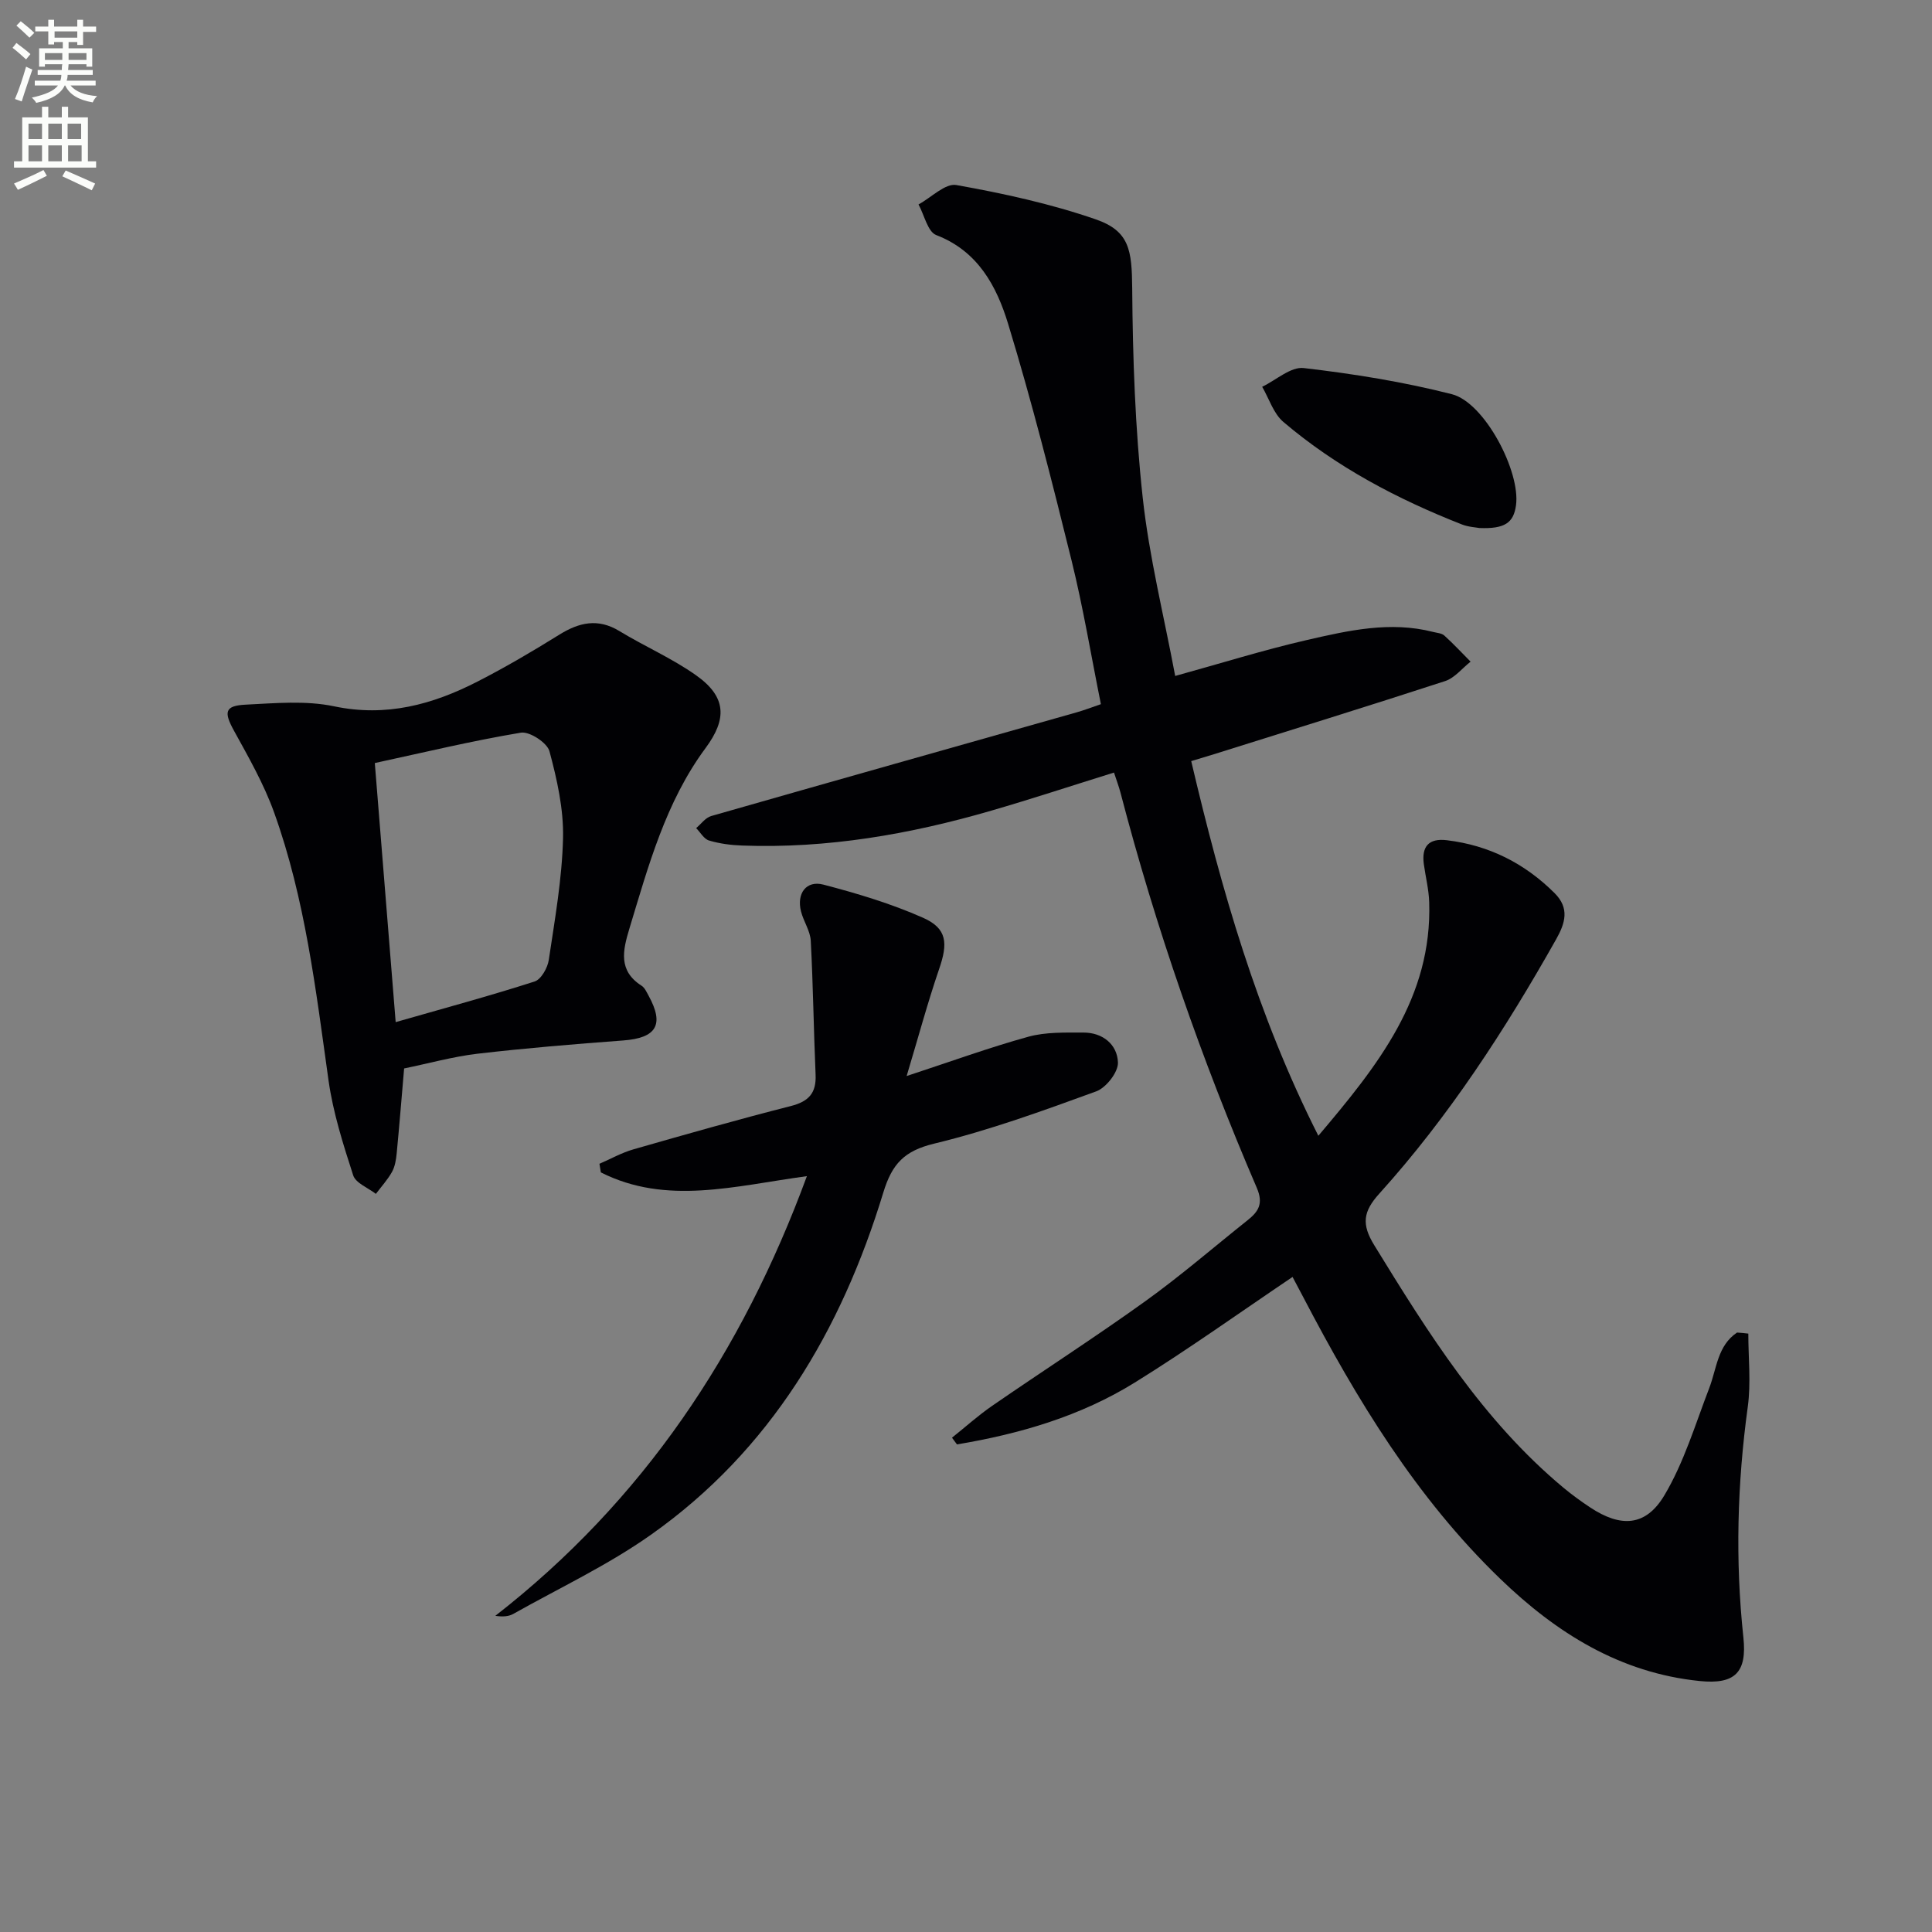
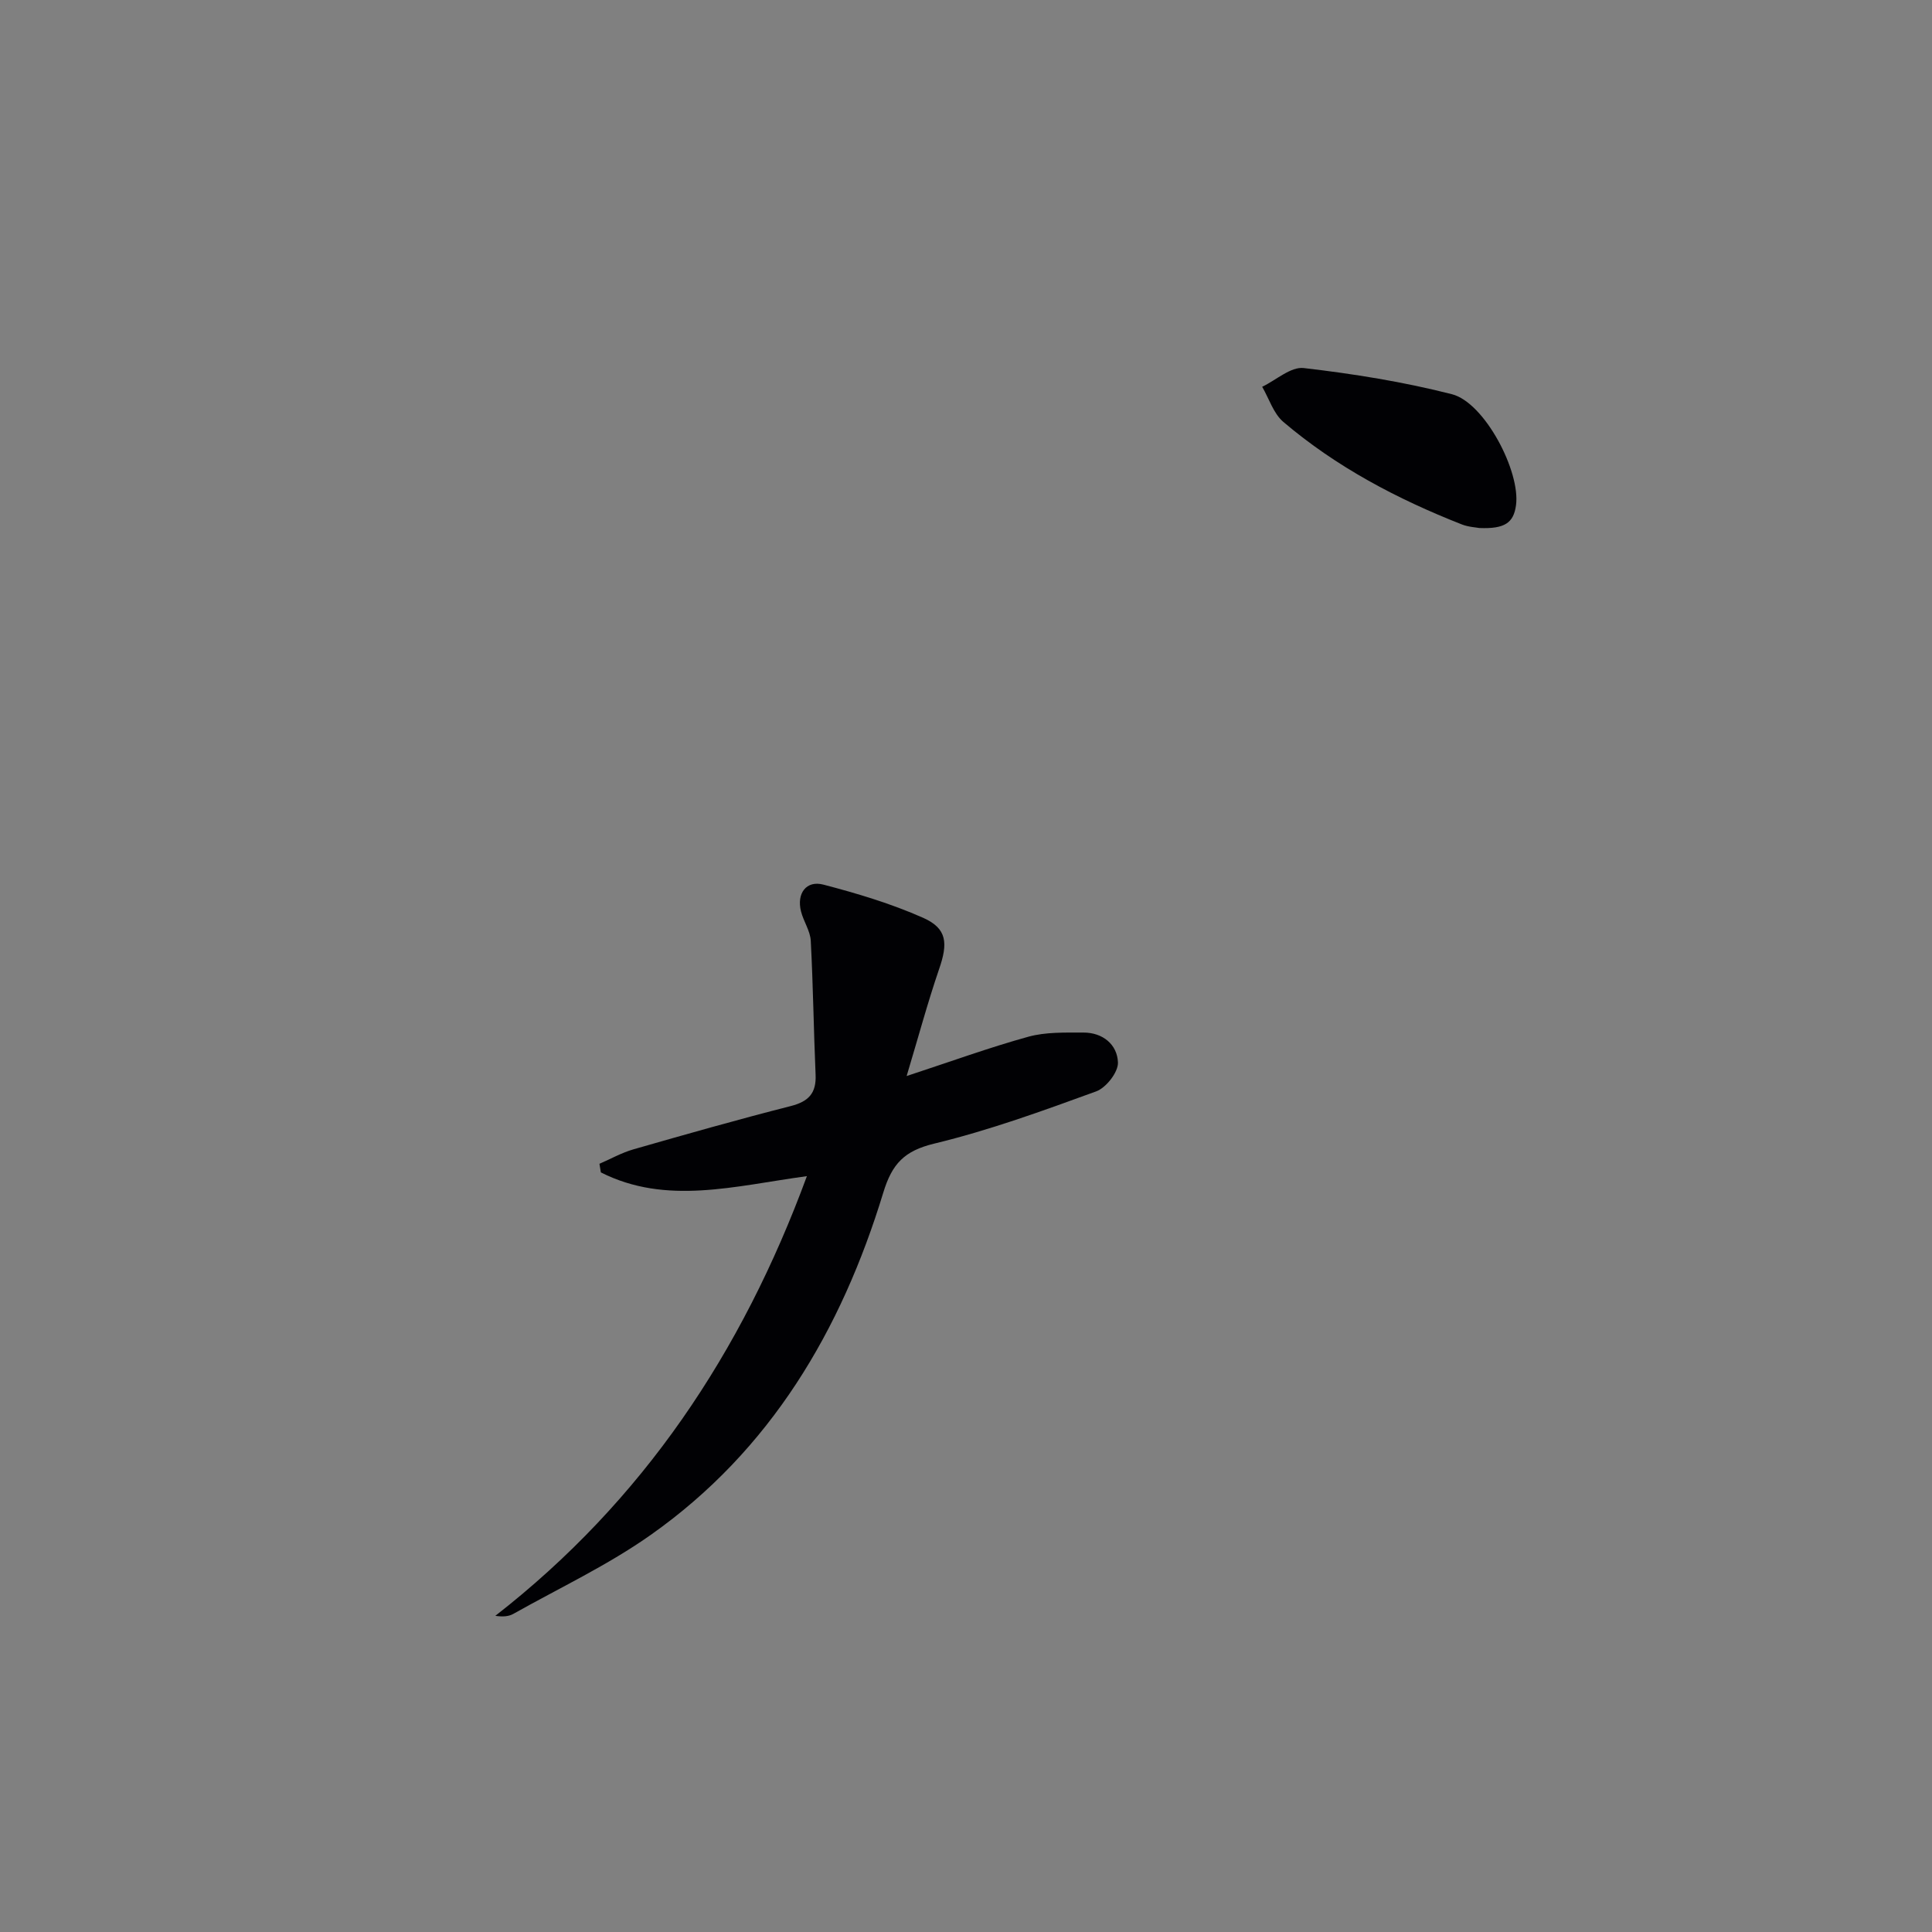
<svg xmlns="http://www.w3.org/2000/svg" enable-background="new 0 0 400 400" viewBox="0 0 400 400">
  <rect x="0" y="0" width="400" height="400" fill="#808080" stroke="none" />
-   <path d="m2.6 9.9.8-1c.9.7 1.9 1.4 2.9 2.3l-.9 1.1c-1.1-1-2-1.8-2.8-2.4zm.5 10.6c.9-2.1 1.6-4.3 2.3-6.7.4.2.8.4 1.3.6-.7 2.1-1.5 4.3-2.2 6.6zm.3-15.2.9-.9c1 .8 2 1.6 2.8 2.4l-1 1c-.9-.9-1.8-1.7-2.7-2.5zm12.6-1.2h1.2v1.4h2.7v1.1h-2.7v2.7h-1.2v-.6h-1.8v1.3h4.9v3.8h-1.2v-.5h-3.7c0 .4-.1.9-.1 1.2h5.1v1h-5.2c0 .5-.1.9-.2 1.2h6v1h-5.2c1.1 1.3 2.9 2 5.5 2.2-.4.4-.7.8-.9 1.3-2.9-.5-4.8-1.6-5.7-3.5h-.1c-.8 1.7-2.7 2.9-5.9 3.6-.2-.4-.6-.8-.9-1.1 2.8-.6 4.6-1.4 5.4-2.5h-4.8v-1h5.3c.1-.3.2-.7.2-1.2h-4.9v-1h5c0-.4 0-.8.1-1.2h-3.6v.5h-1.2v-3.8h4.9v-1.3h-1.8v.5h-1.2v-2.7h-2.7v-1h2.7v-1.4h1.2v1.4h4.8zm-6.7 8.3h3.6c0-.4 0-.9 0-1.4h-3.6zm1.9-4.6h4.8v-1.3h-4.7v1.3zm6.7 3.2h-3.7v1.4h3.7z" fill="#fbfcfa" />
-   <path d="m8.7 22.1h1.3v2.2h2.8v-2.2h1.3v2.2h4.1v9.1h1.7v1.3h-17v-1.3h1.7v-9.1h4.1zm.3 13.1.7 1.2c-1.8.9-3.8 1.9-6 2.9-.2-.4-.5-.8-.8-1.3 2.3-1 4.4-1.9 6.1-2.8zm-3.1-6.4h2.8v-3.2h-2.8zm0 4.6h2.8v-3.3h-2.8zm4.1-4.6h2.8v-3.2h-2.8zm0 4.6h2.8v-3.3h-2.8zm3.6 1.9c2.1.9 4.1 1.8 6.1 2.7l-.7 1.4c-2.2-1.1-4.2-2-6.1-2.9zm3.2-9.7h-2.8v3.2h2.8zm-2.7 7.8h2.8v-3.3h-2.8z" fill="#fbfcfa" />
  <g fill="#010104">
-     <path d="m361.97 276.11c0 5.05.57 10.18-.11 15.14-2.18 15.91-2.62 31.8-.91 47.77.77 7.24-1.74 9.76-9.03 9.02-16.51-1.67-29.71-9.96-41.34-21.19-17.36-16.76-29.67-37.07-40.73-58.24-.77-1.47-1.55-2.93-2.24-4.23-10.93 7.36-21.56 14.98-32.66 21.86-11.26 6.98-23.83 10.64-36.82 12.81-.34-.46-.69-.93-1.03-1.39 2.77-2.21 5.41-4.59 8.32-6.6 10.54-7.27 21.32-14.2 31.72-21.67 7.29-5.24 14.11-11.14 21.14-16.74 2.24-1.78 3.35-3.41 1.93-6.71-11.43-26.58-20.92-53.85-28.23-81.85-.33-1.25-.79-2.46-1.34-4.14-8.67 2.7-16.98 5.44-25.38 7.88-16.85 4.9-34 7.88-51.62 7.23-2.3-.08-4.65-.39-6.84-1.04-1.05-.31-1.79-1.68-2.67-2.57 1.03-.86 1.94-2.17 3.12-2.5 25.2-7.21 50.43-14.32 75.64-21.46 1.58-.45 3.11-1.04 5.04-1.7-2.03-10.05-3.67-20.01-6.08-29.77-4.06-16.41-8.2-32.82-13.13-48.97-2.36-7.74-6.21-15.05-14.88-18.38-1.77-.68-2.47-4.15-3.67-6.34 2.63-1.43 5.54-4.43 7.83-4.02 9.74 1.74 19.52 3.87 28.85 7.1 7.01 2.42 7.49 6.39 7.56 14.27.11 14.44.61 28.95 2.17 43.29 1.34 12.33 4.39 24.47 6.73 36.98 9.46-2.61 18.3-5.38 27.3-7.45 8.55-1.96 17.21-3.94 26.08-1.67.8.21 1.79.25 2.35.76 1.89 1.71 3.63 3.59 5.43 5.4-1.75 1.37-3.29 3.37-5.27 4.02-15.92 5.19-31.92 10.13-47.89 15.15-1.4.44-2.8.85-4.68 1.42 6.25 26.59 13.64 52.47 26.32 77.57 12.33-14.56 23.58-28.61 22.95-48.36-.08-2.63-.75-5.24-1.11-7.87-.5-3.65 1.01-5.42 4.77-4.96 8.72 1.05 16.12 4.78 22.32 10.97 3.08 3.08 2.22 6.13.33 9.49-10.56 18.74-22.21 36.73-36.66 52.73-3.34 3.7-3.69 6.32-1.03 10.65 11.18 18.2 22.46 36.26 39.11 50.16 1.79 1.49 3.68 2.87 5.62 4.15 6.27 4.15 11.46 3.98 15.33-2.5 4.08-6.84 6.42-14.74 9.31-22.25 1.55-4.05 1.71-8.79 5.75-11.47.77.04 1.55.13 2.33.22z" />
-     <path d="m83.67 221.21c-.55 6.37-1 11.99-1.54 17.59-.13 1.3-.35 2.71-.97 3.83-.91 1.63-2.21 3.04-3.34 4.55-1.62-1.26-4.18-2.23-4.7-3.85-2.08-6.43-4.16-12.97-5.1-19.63-2.63-18.74-4.83-37.57-11.27-55.49-2.11-5.88-5.28-11.42-8.31-16.93-2.12-3.85-1.94-5.18 2.43-5.39 6.09-.3 12.41-.89 18.28.34 10.81 2.27 20.41-.35 29.73-5.13 5.76-2.95 11.36-6.24 16.86-9.66 4.14-2.58 8.04-3.5 12.51-.78 5.23 3.18 10.93 5.65 15.89 9.17 6.28 4.45 6.41 9.02 1.94 15.05-8.27 11.17-11.83 24.38-15.78 37.41-1.36 4.5-2.33 8.69 2.54 11.8.64.41 1.02 1.29 1.42 2.01 3.34 6.06 1.66 8.81-5.26 9.32-10.08.75-20.17 1.58-30.21 2.75-5.09.61-10.08 2.01-15.12 3.04zm-1.75-9.59c10.06-2.88 19.48-5.43 28.76-8.41 1.35-.43 2.7-2.82 2.94-4.47 1.25-8.38 2.75-16.79 2.95-25.22.14-5.99-1.24-12.14-2.81-17.98-.48-1.77-4.12-4.14-5.91-3.85-10.08 1.68-20.03 4.08-30.25 6.29 1.42 17.72 2.84 35.4 4.32 53.64z" />
    <path d="m187.71 222.78c9.17-3.01 17.1-5.9 25.21-8.14 3.6-.99 7.56-.85 11.36-.86 4.04-.02 7.05 2.48 7.18 6.2.07 2-2.45 5.23-4.51 5.98-11.03 4.02-22.13 8.06-33.52 10.81-6.2 1.5-8.73 4.16-10.55 10.13-8.69 28.51-23.32 53.36-48.13 70.87-8.91 6.29-18.93 11-28.48 16.37-.93.52-2.1.64-3.72.4 30.57-23.81 51.06-54.48 64.51-91.03-14.98 2.03-29.1 6.08-42.66-.78-.1-.59-.19-1.19-.29-1.78 2.33-1.01 4.58-2.28 7-2.98 10.84-3.11 21.68-6.19 32.6-8.97 3.7-.94 5.32-2.66 5.15-6.49-.4-9.24-.51-18.5-1-27.73-.11-2.06-1.5-4.01-2.02-6.09-.94-3.7 1.08-6.47 4.63-5.54 7.01 1.83 14.04 3.94 20.65 6.87 5 2.22 5.17 5.28 3.29 10.68-2.39 7-4.32 14.18-6.7 22.08z" />
    <path d="m306.29 109.32c-.74-.14-2.29-.21-3.65-.75-13.36-5.25-25.97-11.89-36.94-21.22-2.04-1.74-2.95-4.81-4.38-7.27 2.88-1.38 5.92-4.19 8.6-3.88 10.31 1.2 20.64 2.85 30.69 5.42 6.77 1.73 14.23 16.03 13.26 23.01-.5 3.63-2.34 4.9-7.58 4.69z" />
  </g>
</svg>